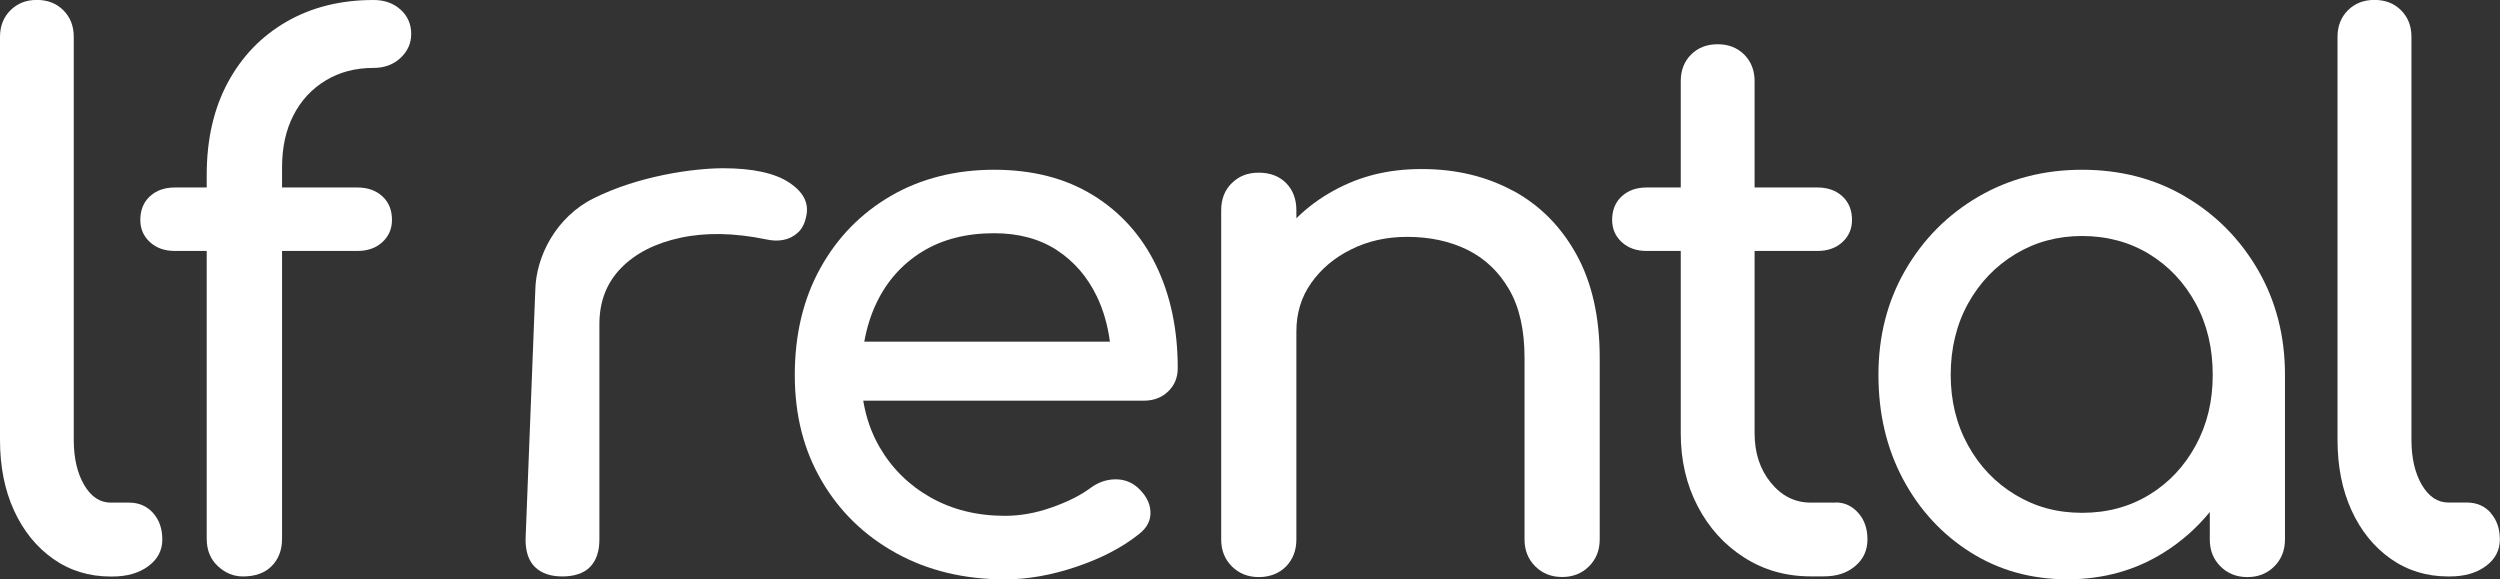
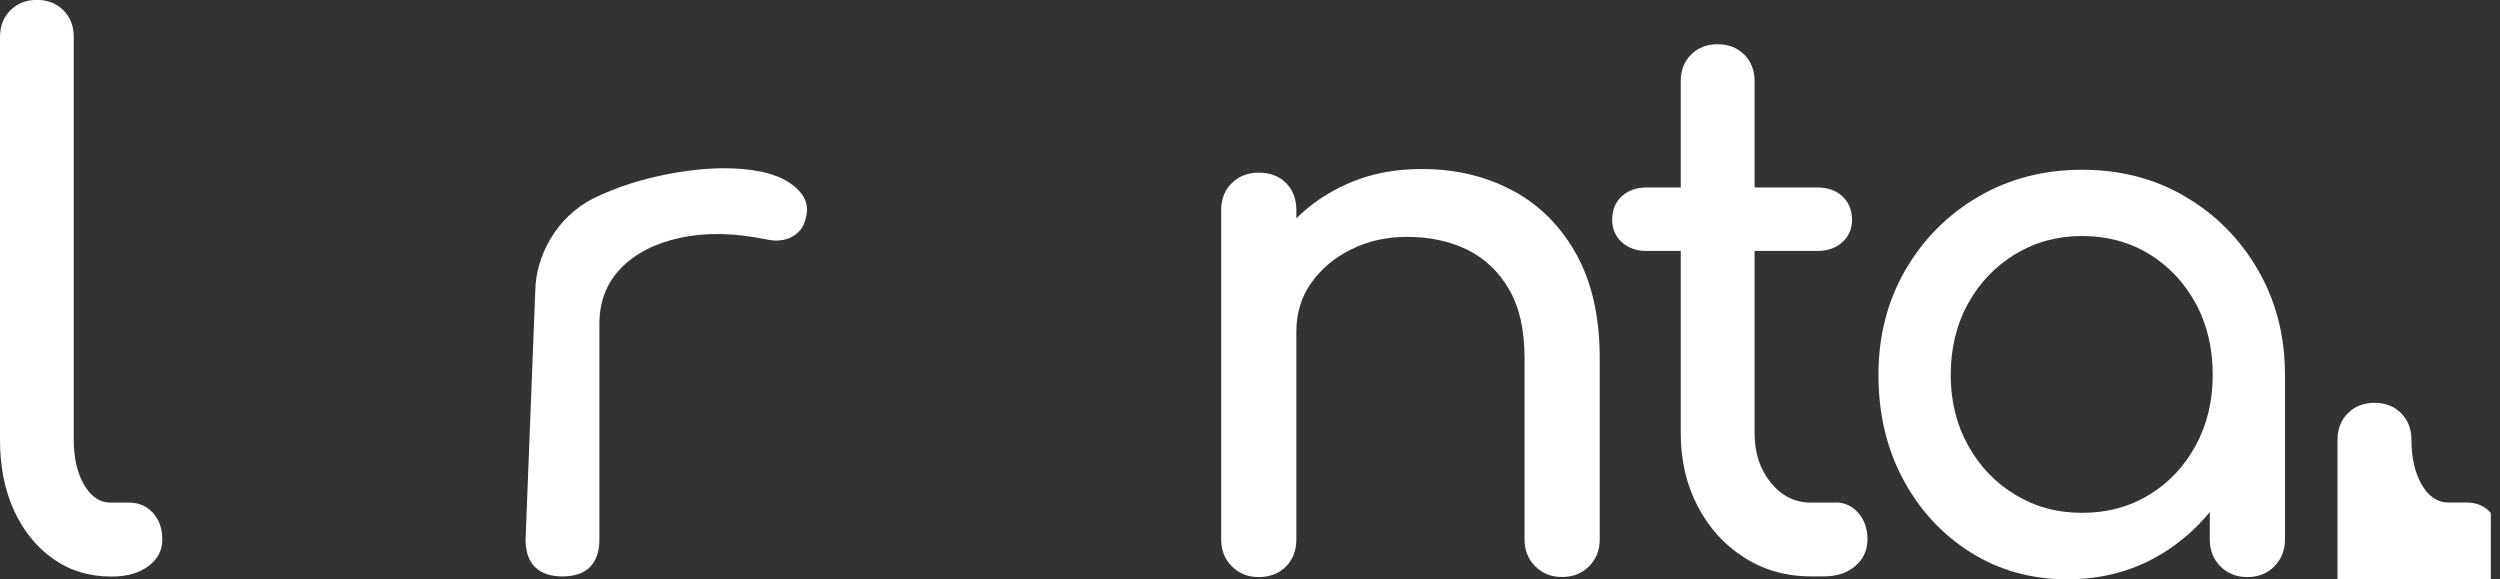
<svg xmlns="http://www.w3.org/2000/svg" id="b" viewBox="0 0 315.9 73.2">
  <rect x="0" y="0" width="315.9" height="73.2" fill="#333333" stroke="none" />
  <g id="c">
    <path d="m16.32,63.51h-2.33c-1.37,0-2.49-.75-3.36-2.24-.87-1.49-1.31-3.39-1.31-5.69V4.66c0-1.37-.44-2.49-1.31-3.36-.87-.87-1.99-1.31-3.36-1.31S2.18.44,1.31,1.31s-1.31,1.99-1.31,3.36v50.92c0,3.36.59,6.33,1.77,8.91,1.18,2.58,2.83,4.62,4.94,6.11,2.11,1.49,4.54,2.24,7.27,2.24h.19c1.87,0,3.39-.43,4.57-1.31,1.18-.87,1.77-1.99,1.77-3.36s-.39-2.49-1.17-3.36c-.78-.87-1.79-1.31-3.03-1.31Z" style="fill:#fff; stroke-width:0px;" />
-     <path d="m47.19,0c-4.17,0-7.83.92-11,2.75-3.17,1.83-5.64,4.4-7.41,7.69-1.77,3.3-2.66,7.18-2.66,11.66v1.59h-4.01c-1.31,0-2.36.37-3.17,1.12-.81.75-1.21,1.74-1.21,2.98,0,1.12.4,2.05,1.21,2.8.81.75,1.86,1.12,3.17,1.12h4.01v36.37c0,1.43.47,2.58,1.4,3.45.93.87,1.99,1.31,3.17,1.31,1.55,0,2.77-.43,3.64-1.31s1.31-2.02,1.31-3.45V31.71h9.51c1.31,0,2.36-.37,3.17-1.12.81-.75,1.21-1.68,1.21-2.8,0-1.24-.4-2.24-1.21-2.98-.81-.75-1.87-1.12-3.17-1.12h-9.51v-2.52c0-2.55.48-4.76,1.45-6.62.96-1.87,2.32-3.33,4.06-4.38,1.74-1.06,3.76-1.59,6.06-1.59,1.37,0,2.5-.42,3.4-1.26.9-.84,1.35-1.85,1.35-3.03,0-1.24-.45-2.27-1.35-3.08-.9-.81-2.04-1.21-3.4-1.21Z" style="fill:#fff; stroke-width:0px;" />
    <path d="m99.74,23.08c-1.83-1.21-4.62-1.82-8.35-1.82s-10.63.94-16.36,3.79c-4.76,2.36-7.31,7.34-7.39,11.63l-1.23,31.49c0,1.55.4,2.72,1.21,3.5.81.78,1.96,1.17,3.45,1.17s2.72-.4,3.5-1.21c.78-.81,1.17-1.96,1.17-3.45v-27.23c0-2.86.92-5.22,2.75-7.09,1.83-1.87,4.34-3.14,7.51-3.82,3.17-.68,6.75-.62,10.72.19.81.19,1.55.22,2.24.09.68-.12,1.29-.42,1.82-.89.53-.47.89-1.13,1.07-2,.43-1.68-.27-3.12-2.1-4.34Z" style="fill:#fff; stroke-width:0px;" />
-     <path d="m138.12,24.67c-3.48-2.15-7.65-3.22-12.5-3.22s-9.26,1.1-13.06,3.31c-3.79,2.21-6.76,5.25-8.91,9.14-2.15,3.89-3.22,8.38-3.22,13.48s1.13,9.5,3.4,13.38c2.27,3.89,5.41,6.93,9.42,9.14,4.01,2.21,8.59,3.31,13.75,3.31,2.86,0,5.86-.53,9-1.59,3.14-1.06,5.77-2.42,7.88-4.1,1.06-.81,1.55-1.77,1.49-2.89-.06-1.12-.62-2.14-1.68-3.08-.81-.68-1.76-1.01-2.84-.98-1.09.03-2.1.39-3.03,1.07-1.24.93-2.88,1.76-4.9,2.47-2.02.72-4,1.07-5.92,1.07-3.54,0-6.68-.78-9.42-2.33-2.74-1.55-4.88-3.67-6.43-6.34-1.04-1.79-1.72-3.75-2.07-5.88h35.45c1.24,0,2.27-.39,3.08-1.17.81-.78,1.21-1.76,1.21-2.94,0-4.91-.92-9.25-2.75-13.01-1.83-3.76-4.49-6.71-7.97-8.86Zm-21.59,7.13c2.52-1.55,5.55-2.33,9.09-2.33,3.11,0,5.75.72,7.93,2.14,2.18,1.43,3.85,3.37,5.04,5.83.84,1.74,1.38,3.66,1.66,5.73h-31.04c.32-1.78.84-3.44,1.59-4.99,1.31-2.7,3.22-4.83,5.74-6.39Z" style="fill:#fff; stroke-width:0px;" />
    <path d="m191.19,24.11c-3.39-1.83-7.23-2.75-11.52-2.75s-7.8.9-11.1,2.7c-1.8.98-3.38,2.16-4.76,3.52v-1c0-1.43-.44-2.58-1.3-3.45-.87-.87-2.02-1.31-3.45-1.31s-2.5.44-3.4,1.31c-.9.87-1.35,2.02-1.35,3.45v41.59c0,1.37.45,2.5,1.35,3.4.9.9,2.04,1.35,3.4,1.35s2.58-.45,3.45-1.35c.87-.9,1.3-2.04,1.3-3.4v-26.3c0-2.3.62-4.34,1.87-6.11s2.92-3.19,5.04-4.24c2.11-1.06,4.47-1.59,7.09-1.59,2.86,0,5.39.55,7.6,1.63,2.21,1.09,3.96,2.75,5.27,4.99,1.31,2.24,1.96,5.13,1.96,8.67v22.94c0,1.37.45,2.5,1.35,3.4.9.9,2.04,1.35,3.4,1.35s2.5-.45,3.4-1.35c.9-.9,1.35-2.04,1.35-3.4v-22.94c0-5.16-.98-9.51-2.94-13.06s-4.63-6.23-8.02-8.07Z" style="fill:#fff; stroke-width:0px;" />
    <path d="m231.97,63.51h-3.17c-1.99,0-3.67-.84-5.04-2.52-1.37-1.68-2.05-3.76-2.05-6.25v-23.03h7.93c1.3,0,2.36-.37,3.17-1.12.81-.75,1.21-1.68,1.21-2.8,0-1.24-.41-2.24-1.21-2.98-.81-.75-1.87-1.12-3.17-1.12h-7.93v-13.43c0-1.37-.44-2.49-1.31-3.36-.87-.87-1.99-1.31-3.36-1.31s-2.49.44-3.36,1.31c-.87.87-1.3,1.99-1.3,3.36v13.43h-4.29c-1.31,0-2.36.37-3.17,1.12-.81.75-1.21,1.74-1.21,2.98,0,1.12.4,2.05,1.21,2.8.81.75,1.87,1.12,3.17,1.12h4.29v23.03c0,3.42.71,6.5,2.14,9.23,1.43,2.74,3.39,4.9,5.88,6.48,2.49,1.59,5.28,2.38,8.39,2.38h1.68c1.62,0,2.94-.43,3.96-1.31,1.03-.87,1.54-1.99,1.54-3.36s-.39-2.49-1.17-3.36c-.78-.87-1.72-1.31-2.84-1.31Z" style="fill:#fff; stroke-width:0px;" />
    <path d="m276.15,24.85c-3.86-2.27-8.21-3.4-13.06-3.4s-9.22,1.14-13.1,3.4c-3.89,2.27-6.96,5.36-9.23,9.28-2.27,3.92-3.4,8.33-3.4,13.24s1.04,9.31,3.12,13.2c2.08,3.89,4.93,6.96,8.53,9.23,3.6,2.27,7.68,3.4,12.22,3.4s8.61-1.13,12.22-3.4c2.22-1.39,4.14-3.1,5.78-5.1v3.47c0,1.37.45,2.5,1.35,3.4.9.9,2.04,1.35,3.4,1.35s2.5-.45,3.4-1.35c.9-.9,1.35-2.04,1.35-3.4v-20.8c0-4.91-1.14-9.33-3.4-13.24-2.27-3.92-5.33-7.01-9.19-9.28Zm-4.57,37.67c-2.49,1.52-5.32,2.28-8.49,2.28s-5.92-.76-8.44-2.28c-2.52-1.52-4.51-3.6-5.97-6.25-1.46-2.64-2.19-5.61-2.19-8.91s.73-6.36,2.19-9c1.46-2.64,3.45-4.72,5.97-6.25,2.52-1.52,5.33-2.29,8.44-2.29s6,.76,8.49,2.29c2.49,1.52,4.44,3.61,5.88,6.25,1.43,2.64,2.14,5.64,2.14,9s-.71,6.26-2.14,8.91c-1.43,2.64-3.39,4.73-5.88,6.25Z" style="fill:#fff; stroke-width:0px;" />
-     <path d="m314.74,64.81c-.78-.87-1.79-1.31-3.03-1.31h-2.33c-1.37,0-2.49-.75-3.36-2.24-.87-1.49-1.31-3.39-1.31-5.69V4.66c0-1.37-.44-2.49-1.31-3.36-.87-.87-1.99-1.31-3.36-1.31s-2.49.44-3.36,1.31c-.87.87-1.31,1.99-1.31,3.36v50.92c0,3.36.59,6.33,1.77,8.91,1.18,2.58,2.83,4.62,4.94,6.11,2.11,1.49,4.54,2.24,7.27,2.24h.19c1.87,0,3.39-.43,4.57-1.31,1.18-.87,1.77-1.99,1.77-3.36s-.39-2.49-1.17-3.36Z" style="fill:#fff; stroke-width:0px;" />
+     <path d="m314.74,64.81c-.78-.87-1.79-1.31-3.03-1.31h-2.33c-1.37,0-2.49-.75-3.36-2.24-.87-1.49-1.31-3.39-1.31-5.69c0-1.37-.44-2.49-1.31-3.36-.87-.87-1.99-1.31-3.36-1.31s-2.49.44-3.36,1.31c-.87.87-1.31,1.99-1.31,3.36v50.92c0,3.36.59,6.33,1.77,8.91,1.18,2.58,2.83,4.62,4.94,6.11,2.11,1.49,4.54,2.24,7.27,2.24h.19c1.87,0,3.39-.43,4.57-1.31,1.18-.87,1.77-1.99,1.77-3.36s-.39-2.49-1.17-3.36Z" style="fill:#fff; stroke-width:0px;" />
  </g>
</svg>